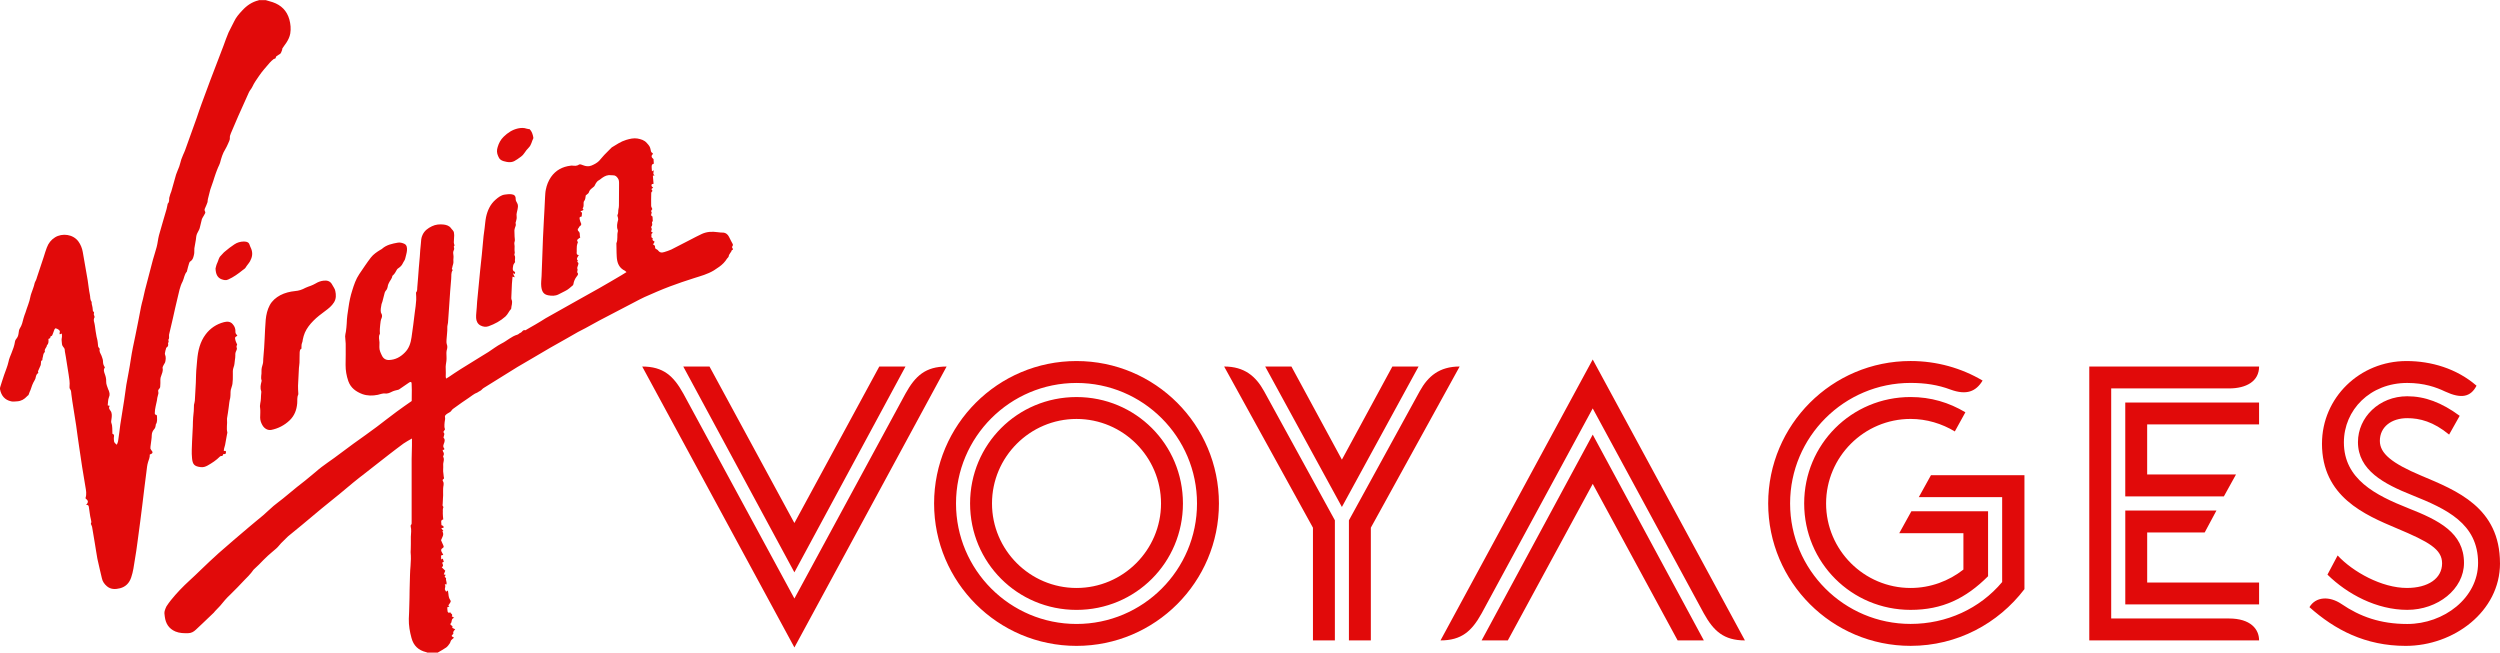
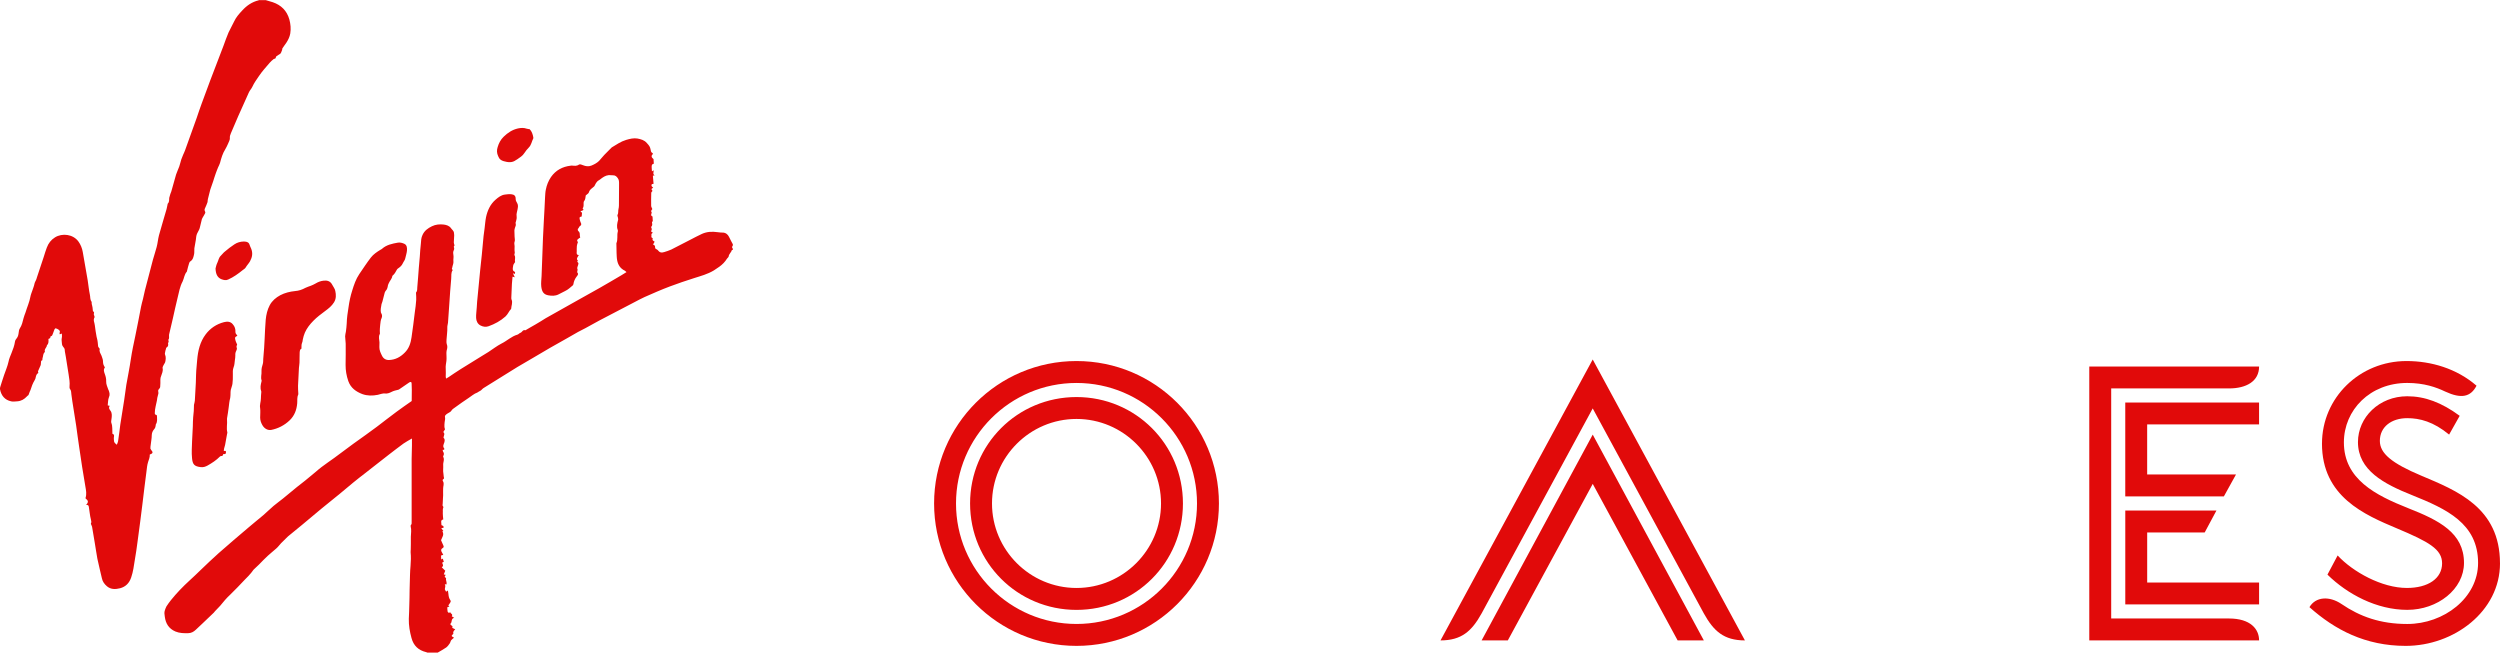
<svg xmlns="http://www.w3.org/2000/svg" id="Layer_1" data-name="Layer 1" viewBox="0 0 1206.65 315.01">
  <defs>
    <style>
      .cls-1 {
        fill: #e10a0a;
      }
    </style>
  </defs>
  <path class="cls-1" d="M353.68,120.58l-.47.15c-.24,1.1-1.37,1.78-1.51,3.02-.04.38-.56.72-.81,1.09-.97,1.59-2.25,2.86-3.73,3.92-.91.58-1.74,1.22-2.61,1.76-3.04,1.83-6.32,2.69-9.62,3.74-3.88,1.25-7.8,2.54-11.66,4.01-4.14,1.55-8.16,3.34-12.18,5.11-1.63.74-3.29,1.65-4.89,2.48-5.62,2.94-11.22,5.86-16.84,8.79-2.24,1.22-4.5,2.51-6.78,3.72-1.17.63-2.39,1.19-3.57,1.85-1.83,1.03-3.63,2.07-5.45,3.12-2.61,1.5-5.33,2.98-7.99,4.51-2.89,1.68-5.83,3.4-8.74,5.14-2.37,1.38-4.7,2.75-7.06,4.13-2.29,1.37-4.6,2.82-6.89,4.28-3.2,1.97-6.39,3.94-9.53,5.93-.56.35-.95.99-1.48,1.26-.55.21-1.03.66-1.49.88-1.62.57-2.83,1.73-4.23,2.63-2.23,1.41-4.33,3.02-6.51,4.55-.71.49-1.39.9-1.88,1.72-.37.56-1.2.8-1.8,1.24-.65.48-1.45.88-1.14,2.01.13.66-.15,1.42-.21,2.15-.1.74-.13,1.53-.1,2.3,0,.32.16.67.28,1.16-.18.32-.49.79-.84,1.31,1.01.84.19,1.73.11,2.74.69.54.66,1.31.4,2.25-.31.94-.92,1.89-.06,2.92.22.29.02.89-.74.64.06.35.06.68.21.91.47.69.49,1.37.09,2.07l-.09.35c.85,1.37-.08,2.71.05,4.06.1,1.34-.19,2.72.1,4.11.09.5.09,1.03.16,1.55.09.34.34.93-.31,1.22-.21.07-.35.54-.04.97.3.45.37,1.22.27,1.77-.48,2.22-.04,4.39-.31,6.62-.07.77-.11,1.52-.11,2.3,0,.52-.28,1.02.23,1.47l.1.36c-.48.91-.18,1.91-.29,2.88-.04.94.15,1.93.23,3-1.57.26-.81,1.66-.88,2.74.45.23,1.24.31.99,1.28-.27.05-.58.12-1.09.17.33.5.6.81,1.04,1.39l-.5.13c1.01,1.68-.13,2.86-.64,4.29.35.77.7,1.65,1.09,2.51.26.53.31.95-.3,1.29-.79.46-.89.94-.56,1.72.24.53.56,1.01.85,1.56-.38.12-.7.21-1.09.32.06.61.06,1.18.11,1.9.36-.17.56-.3.75-.41.19.48.34.98.49,1.54-.2.12-.49.27-.81.42.21.76.95,1.48-.19,2.23.61.6,1.17,1.11,1.7,1.67-.2.5-.46,1.11-.72,1.77.35.09.64.16.96.23-.32.48-.89.91-.05,1.35l.22.3c-.31.98.57,1.94.11,3.01-.16-.03-.34-.1-.75-.21.42.85.21,1.57.04,2.3-.1.36.38.89.6,1.36.32-.22.54-.32.87-.58.11.68.17,1.19.25,1.72.08.99.26,2,.84,2.83.36.46.32.87.04,1.27-.26.46-.58.87-.95,1.37.1.07.3.25.54.55-.39.14-.65.23-1.02.36.03.65.01,1.41.17,2.13.06.23.41.48.68.61.06.06.34-.29.58-.54-.26.89,1.56.9.73,2.15.32.22.68.43,1.18.76-1.13.21-1.15,1.18-1.29,1.8-.06.53-.33.81-.59,1.14.09.84,1.58.8.9,1.87.59.25.98.44,1.49.72-.62.61-1.21,1.17-.9,2.06l-.18.25c-.88.84-.85.99.18,1.53l.28.23c-.47.4-.98.72-1.34,1.17-.34.47-.39,1.1-.71,1.55-.47.7-1.02,1.45-1.69,1.96-1.29.9-2.73,1.65-4.12,2.49h-4.95c-.21-.04-.38-.19-.61-.23-3.71-.89-6.11-3.09-7.1-6.88-.82-3.01-1.35-6.02-1.28-9.18.07-2.12.22-4.24.23-6.39.11-2.54.11-5.09.15-7.61,0-1.01.04-2,.08-3.01.1-2.88.1-5.77.37-8.58.18-2.23.26-4.36.04-6.53-.04-.43.06-.88.06-1.28.05-.91.05-1.84.05-2.75,0-1.16,0-2.34,0-3.5.05-1.67.37-3.31-.08-4.97l.02-.59c.56-.47.44-1.03.44-1.58v-30.41c.04-2.17.13-4.34.15-6.53v-3.33c-1.51.88-2.86,1.58-4.1,2.45-2.43,1.75-4.71,3.58-7.07,5.36-2.53,1.98-5.03,3.95-7.54,5.89-1.16.97-2.41,1.89-3.62,2.84-1.98,1.53-4.02,3.09-5.96,4.69-2.18,1.76-4.25,3.6-6.43,5.36-2.99,2.48-6.03,4.89-9.07,7.36-3.1,2.58-6.13,5.16-9.27,7.75-2.2,1.85-4.5,3.69-6.76,5.54-.33.26-.69.65-1.01.99-.77.76-1.55,1.51-2.34,2.31-.75.79-1.39,1.73-2.26,2.49-1.32,1.22-2.79,2.29-4.13,3.56-1.47,1.34-2.83,2.79-4.25,4.23-.87.83-1.77,1.65-2.64,2.5-.37.42-.71,1.01-1.09,1.45-.43.54-.89,1.05-1.34,1.54-.59.63-1.22,1.24-1.83,1.87-2.31,2.4-4.57,4.88-7.01,7.19-1.79,1.63-3.31,3.49-4.81,5.33-.28.33-.62.64-.87.92-.54.6-1.08,1.15-1.64,1.71-.2.24-.39.46-.58.71-1.84,1.73-3.67,3.49-5.47,5.22-1.06,1.03-2.19,2.04-3.24,3.05-1.05.98-2.17,1.63-3.71,1.65-2.07.03-4.11.03-6.14-.82-3.19-1.37-4.69-3.87-5.11-7.15-.15-1.02-.34-2.06.03-3.06.26-.64.41-1.33.78-1.93.67-1.02,1.38-2.02,2.14-2.97,2.74-3.41,5.79-6.57,9.02-9.52,1.82-1.63,3.57-3.34,5.3-5.01,2.93-2.77,5.75-5.55,8.74-8.18,4.72-4.17,9.52-8.23,14.3-12.3,2.41-2.07,4.84-4,7.25-6.03,1.68-1.45,3.25-3.03,4.97-4.49,1.42-1.2,3.03-2.32,4.47-3.5,2.3-1.88,4.53-3.77,6.8-5.6,1.29-1.02,2.63-2.05,3.94-3.09,1.65-1.37,3.34-2.72,5.03-4.16.93-.8,1.91-1.66,2.9-2.39,1.99-1.51,4.04-2.9,6.07-4.36,3.1-2.28,6.15-4.59,9.25-6.86,1.94-1.4,3.9-2.75,5.86-4.19,1.86-1.3,3.69-2.65,5.49-4.01,3.21-2.43,6.34-4.91,9.6-7.31,2.3-1.72,4.68-3.33,7.23-5.13,0-1.64.03-3.52.05-5.34,0-1.05-.02-2.07-.09-3.11,0-.27-.15-.7-.32-.74-.31-.06-.66.09-.89.27-1.62,1.07-3.26,2.24-4.89,3.35l-.36.14c-1.13.26-2.21.5-3.26,1.04-.97.49-1.91.9-3.18.76-1.06-.14-2.28.37-3.42.64-2.53.51-5.09.51-7.48-.36-3.01-1.15-5.58-2.93-6.76-6.27-.88-2.54-1.32-5.11-1.31-7.81.05-3.4.09-6.85.05-10.25,0-1.19-.27-2.3-.27-3.52,0-.72.23-1.49.37-2.29.15-1.32.36-2.68.4-4.02.05-2.58.45-5.17.87-7.77.37-2.69.93-5.42,1.78-8.04.84-2.73,1.75-5.49,3.4-7.92,1.84-2.69,3.64-5.46,5.62-8.03,1.21-1.56,2.89-2.67,4.56-3.7.27-.14.57-.26.79-.48,2.2-1.97,4.99-2.51,7.73-3,.99-.17,2.18.15,3.11.6,1.2.58,1.31,1.99,1.22,3.11-.07,1.28-.54,2.49-.8,3.77-.16.98-.86,1.67-1.23,2.52-.45,1.06-1.3,1.79-2.23,2.42-.24.15-.44.32-.58.57-.6,1.04-1.08,2.14-2.11,2.94l-.13.21c-.16,1.32-1.2,2.23-1.69,3.41-.13.3-.33.68-.42,1.05-.16.99-.33,1.95-1.14,2.74-.28.31-.41.77-.51,1.17-.33,1.29-.65,2.62-1.02,3.96-.12.37-.33.81-.42,1.21-.21,1.34-.57,2.61-.32,3.96.04.28.25.53.37.8.25.66.28,1.26,0,1.93-.27.49-.37,1.06-.48,1.59-.15,1.16-.29,2.26-.36,3.38-.09.65-.02,1.3-.02,1.96,0,.26.1.58,0,.77-.79,1.34-.24,2.67-.18,4.07.01.75-.05,1.52-.05,2.29-.05,1.49.63,2.85,1.25,4.13.65,1.37,1.84,2.17,3.49,2.09,2.99-.12,5.4-1.43,7.49-3.54,2.11-2.07,2.9-4.67,3.29-7.4.61-4.04,1.09-8.04,1.58-12.07.29-2,.56-3.97.68-5.98.09-1.06-.08-2.12-.09-3.21v-.35c.69-.73.56-1.71.61-2.57.3-3.12.48-6.21.73-9.3.14-1.86.31-3.73.49-5.59.14-2.04.24-4.04.49-6.01.1-1.5.14-2.96.83-4.36.91-2.01,2.56-3.22,4.51-4.16,1.84-.9,3.73-1.05,5.73-.83,1.33.19,2.69.58,3.51,1.79.48.73,1.36,1.22,1.41,2.26,0,.33.11.72.11,1.09-.01,1.13-.16,2.33-.18,3.47,0,.46.18.92.35,1.44-.07.26-.54.42-.28,1.02.21.44.1,1.01-.2,1.6-.27.59-.2,1.44-.06,2.14.19,1-.14,1.98,0,3,.12.94-.43,1.95-.57,2.94-.11.36-.37.75.11,1.05l.13.15c-.95,1.28-.59,2.83-.75,4.27-.39,3.96-.61,7.9-.89,11.9-.21,3.09-.44,6.18-.65,9.26-.06.74-.36,1.48-.33,2.2.08,2.03-.28,4.01-.38,6-.05.8-.08,1.52.18,2.34.25.65.25,1.46.08,2.12-.44,1.29-.31,2.56-.26,3.8,0,.66.05,1.3-.05,1.96-.17,1.27-.45,2.5-.33,3.87.11,1.24,0,2.52,0,3.77,0,.24.09.49.16.91.48-.25.81-.45,1.2-.7,1.9-1.25,3.77-2.59,5.77-3.82,3.46-2.15,6.97-4.32,10.47-6.48,1.01-.63,2.02-1.25,3.02-1.85,2.08-1.36,4.05-2.9,6.22-4.03,2.72-1.32,4.88-3.52,7.78-4.34.54-.16.89-.71,1.43-.88.89-.28,1.14-1.67,2.39-1.21.81-.47,1.64-.99,2.46-1.44.83-.47,1.6-.89,2.38-1.36.85-.48,1.67-.95,2.5-1.49.83-.48,1.58-1.03,2.47-1.54,1.11-.66,2.24-1.29,3.38-1.9,4.12-2.34,8.25-4.69,12.45-7,3.29-1.89,6.66-3.68,9.95-5.57,3.62-2.05,7.21-4.18,10.78-6.28.8-.47,1.52-.95,2.44-1.51-.4-.33-.57-.55-.82-.7-2.12-1-3.25-2.75-3.67-4.93-.24-1.2-.24-2.44-.3-3.64-.07-1.44-.08-2.88-.08-4.28v-.4c.8-1.81.19-3.74.67-5.58.08-.23.08-.53-.01-.77-.65-1.63-.27-3.24.14-4.82.15-.39-.04-.82-.08-1.27-.08-.39-.33-.85-.2-1.16.53-.92.24-1.94.49-2.92.27-1.01.21-2.15.22-3.26.05-3.06.05-6.11.05-9.18,0-.87-.06-1.63-.57-2.36-.58-.89-1.29-1.52-2.45-1.46-.6.05-1.26-.13-1.9-.09-1.69.17-2.96,1.08-4.23,2.1-.39.36-.94.51-1.28.87-.49.52-.92,1.12-1.2,1.8-.21.64-.61.89-1.09,1.27-.79.65-1.62,1.23-1.88,2.37-.18.51-.93.86-1.47,1.39-.15.94-.14,2.06-.91,2.91l-.13.52c-.08.92.21,1.92-.42,2.74-.26.31.7.53.18.97-.25.2-.66.25-.96.4-.12.04-.14.19-.27.43.3.12.53.23.71.3-.08.65-.11,1.27-.17,1.91-1.1.28-1.15.28-.92,1.52.13.54.3,1.08.54,1.61.3.5.17,1.08-.18,1.28-.71.37-.71,1.1-1.25,1.54-.14.11-.07.87.13,1.02.65.51.8,1.11.77,1.92-.06.4.13.81.21,1.27-.39.26-.93.54-1.27.93-.52.54.02,1.05.15,1.28-.23.77-.48,1.3-.51,1.87-.08.92-.05,1.84-.06,2.75-.05.77-.19,1.56,1.02,1.62-.6,1.03-1.47,1.84-.37,2.84-.2.13-.36.24-.5.33.84.73.75.69.5,1.68-.2.7-.66,1.38-.23,2.14.02.16-.08.4-.08.6-.05.31-.19.66-.08.79.73.77.18,1.42-.27,1.96-.87,1.12-1.39,2.34-1.6,3.72-.06.21-.13.43-.28.57-1.19.98-2.29,2.09-3.75,2.75-1.06.49-2.06,1.07-3.15,1.61-1.58.81-3.31.75-5.01.43-2.14-.41-3.04-1.71-3.32-4.27-.18-1.66.08-3.34.15-5,.09-2.86.18-5.71.32-8.57.14-3.29.25-6.55.36-9.83.13-2.78.3-5.59.42-8.37.25-3.74.38-7.52.58-11.24.1-1.24.1-2.48.37-3.67.42-2.24,1.25-4.28,2.5-6.13,2.32-3.31,5.55-5,9.46-5.47.27-.04.49-.11.79-.04,1.1.09,2.15.29,3.22-.48.51-.32,1.31,0,2.03.31,1.22.49,2.66.73,4.05.14,1.34-.56,2.6-1.22,3.64-2.23.5-.53.99-1.11,1.46-1.68.39-.39.7-.83,1.11-1.26,1.11-1.11,2.23-2.2,3.31-3.34l.28-.26c2.23-1.35,4.41-2.86,6.95-3.61,1.77-.52,3.59-.97,5.43-.66,1.69.34,3.29.74,4.51,2.16,1.18,1.3,1.57,1.75,1.88,3.38.1.59.19,1.19.86,1.46l.25.44c-.99.87-.85,1.63.25,2.5.03.79.06,1.44.14,2.2-.16.1-.7.2-.83.49-.23.41-.23.92-.2,1.42,0,.59.04,1.17.13,1.79.25-.14.46-.29.81-.52.15.88-.64,1.75.49,2.48-.38.06-.52.1-.86.12.12,1.28.22,2.55.34,3.94-.21.02-.52.11-.86.18-.39.8,0,1.23.68,1.62-.32.25-.59.49-.87.73.19.39.45.74.53.92-.27.37-.6.62-.6.9-.05,2.09-.09,4.19-.04,6.31,0,.48.37,1,.57,1.54-.31.44-.91.86-.31,1.59l-.11.53c-.28.89-.28.97.51,1.48,0,.7.04,1.38.12,2.23-.07.03-.41.36-.39.61.12.79.32,1.51-.39,2.15l.04.38q.46.69.06,1.39l-.16.4c.28.19.55.4.9.7-.55.26-.85.56-.7,1.2.11.42-.39,1,.45,1.27l.18.26c-.39.84.26,1.17.88,1.49-.14.33-.23.57-.32.76-.15.2-.3.32-.51.58.67.28,1.14.62,1.07,1.41-.02.15.12.97.8.97l.47.38c.87,1.13,1.68,1.44,3.1.98,1.15-.35,2.33-.73,3.44-1.23,3.09-1.55,6.15-3.17,9.2-4.73,1.88-.96,3.72-1.97,5.63-2.84,2.42-1.09,4.96-1.19,7.56-.81.93.14,1.87.2,2.82.21,1.07.07,2.1.89,2.63,1.99.56,1.21,1.27,2.44,1.88,3.64v.56c-.42.54-.54,1.03,0,1.57v.51ZM125.08,0l-.27.16c-3.2.78-5.74,2.53-7.91,4.92-1.53,1.63-2.98,3.27-3.94,5.36-.82,1.8-1.85,3.46-2.66,5.26-.87,2.09-1.66,4.22-2.42,6.37-2.13,5.57-4.25,11.1-6.37,16.65-1.41,3.73-2.83,7.51-4.19,11.32-.84,2.24-1.59,4.55-2.35,6.77-1.9,5.29-3.81,10.58-5.68,15.82-.25.7-.58,1.34-.89,2.05-.29.75-.61,1.49-.9,2.27-.38,1.15-.58,2.31-.98,3.4-.45,1.34-1.12,2.56-1.54,3.91-.8,2.73-1.51,5.45-2.3,8.16-.11.41-.32.82-.46,1.2-.19.61-.4,1.25-.54,1.87-.13.91.15,1.91-.65,2.72-.18.19-.14.65-.26.98-.1.57-.23,1.09-.36,1.67-1.22,4.24-2.5,8.45-3.68,12.71-.48,1.84-.61,3.78-1.11,5.63-.52,2.1-1.25,4.07-1.8,6.13-1.14,4.28-2.22,8.54-3.35,12.82-.16.65-.39,1.34-.52,1.98-.32,1.42-.61,2.84-.95,4.22-.29,1.23-.7,2.44-.92,3.71-.92,4.65-1.75,9.32-2.75,13.99-.8,3.75-1.61,7.49-2.18,11.33-.6,4.17-1.45,8.25-2.18,12.39-.37,2.43-.64,4.85-1.02,7.25-.66,3.98-1.27,7.95-1.89,11.93-.33,2.55-.61,5.09-1.01,7.62-.06.72-.39,1.41-.66,2.09-.37-.34-.63-.49-.85-.75-.19-.23-.44-.5-.48-.83-.08-.75-.19-1.54-.05-2.28.16-.85-.08-1.23-.76-1.45-.12-1.82.15-3.59-.52-5.28-.11-.31-.08-.69-.03-1,.14-1.05.33-2.03.24-3.1-.08-.64-.18-1.14-.57-1.67-.51-.69-1.12-1.47-.38-2.42-.29-.06-.58-.11-1-.21.19-1.34.1-2.71.57-3.86.61-1.29.31-2.3-.12-3.48l-.18-.33c-.43-1.29-1.07-2.55-1.01-3.91.06-1.21-.2-2.3-.61-3.44-.36-1.04-.88-2.22,0-3.3-.82-1.46-.85-1.46-.95-3.3-.06-.82-.46-1.53-.67-2.32-.47-1.09-1.32-2.2-.85-3.32-.38-.52-.74-.9-.81-1.29-.12-1.21-.18-2.43-.5-3.64-.37-1.17-.42-2.43-.7-3.66-.17-.89-.2-1.81-.37-2.7-.09-1.32-.99-2.62-.14-4,.08-.14-.09-.4-.12-.64-.07-.31-.33-.71-.24-.99.36-.78-.13-1.1-.44-1.3-.11-.73-.11-1.29-.18-1.75-.08-.62-.27-1.18-.4-1.78-.08-.35.06-.85-.09-1.07-.8-1.03-.52-2.3-.81-3.43-.49-2.26-.67-4.58-1.04-6.88-.77-4.57-1.58-9.13-2.38-13.66-.32-1.84-1.02-3.57-2.08-5.04-2.56-3.56-7.84-4.19-11.33-2.01-1.9,1.19-3.16,2.83-3.94,4.93-.53,1.42-1,2.89-1.44,4.35-1.13,3.32-2.2,6.66-3.32,9.99-.16.56-.33,1.19-.62,1.69-.43.72-.64,1.49-.8,2.34-.18.8-.58,1.53-.79,2.32-.34,1-.77,1.98-.94,2.97-.47,2.66-1.61,5.08-2.37,7.65-.33.92-.7,1.79-.94,2.73-.42,1.68-.79,3.43-1.8,4.96-.37.56-.49,1.3-.55,1.97-.12,1.03-.32,2.06-.97,2.81-.43.5-.73,1.01-.82,1.58-.27,1.89-.93,3.69-1.65,5.46-.57,1.42-1.19,2.77-1.49,4.32-.46,2.14-1.39,4.22-2.1,6.31-.63,1.97-1.34,3.97-1.93,6-.07.3-.12.66-.04,1.02.58,2.96,2.28,5.09,5.38,5.74.93.25,1.95,0,2.91-.01,1.91-.12,3.43-1.01,4.68-2.38.23-.31.62-.52.75-.64.25-.67.41-1.16.63-1.68.07-.21.24-.45.32-.69.52-1.65,1.09-3.28,2.02-4.79.32-.45.45-.97.54-1.47.17-.87.48-1.67,1.25-2.03-.02-.32-.23-.64-.16-.84.38-.95.88-1.91,1.25-2.84.11-.23.11-.49.13-.74.08-.5.11-.97.14-1.48.9-.07.49-.76.66-1.24.37-.97.17-2.14,1.05-2.89l.1-.24c-.42-1.32.95-2.01.98-3.14.92-.79.78-1.91.73-3.01.3-.16.65-.34.81-.41.13-.39.24-.93.29-.93.7,0,.76-.56.94-.95.31-.78.55-1.55.86-2.3.11-.24.42-.58.6-.56.52.16,1.04.37,1.48.71.42.36.76.83.4,1.47-.1.17.02.46.09.73.41-.15.74-.27,1-.38,0,.75.14,1.4-.02,2.05-.24.95.02,1.85.05,2.76,0,.6.16,1.02.54,1.49.36.43.78.96.81,1.43.04,1.23.39,2.28.53,3.45.45,2.82.86,5.73,1.35,8.53.29,1.97.66,3.87.45,5.86-.03.39-.03.9.21,1.16.65.81.58,1.8.69,2.72.16,1.03.33,2.07.43,3.13.65,3.89,1.26,7.83,1.86,11.78.49,3.44.91,6.89,1.45,10.36.47,3.22.96,6.44,1.44,9.65.55,3.23,1.02,6.36,1.58,9.56.32,1.8.66,3.58.07,5.39v.25c1.22,1.02,1.64,1.62.25,3.2.88-.18,1.22.16,1.33.89.36,2.02.48,4.11,1.01,6.13.14.61.36,1.25,0,1.9-.09.17.14.49.23.74.05.25.25.51.32.83.44,2.5.82,5.02,1.27,7.55.47,2.66.8,5.25,1.29,7.86.68,3.17,1.46,6.32,2.18,9.45.32,1.6,1.23,2.83,2.46,3.88,1.91,1.6,4.1,1.48,6.29.95,2.8-.74,4.5-2.56,5.41-5.27.95-2.74,1.29-5.67,1.76-8.55.52-2.76.86-5.59,1.26-8.41.44-3.32.91-6.66,1.33-9.99.73-5.48,1.37-11.01,2.04-16.51.34-2.6.66-5.22.99-7.78.17-1.48.32-3.01.75-4.39.38-1.2.93-2.36.82-3.63,1.6-.58,1.68-1.08.63-2.31l-.32-.62c0-.66.07-1.32.18-1.96.16-1.51.48-3.01.48-4.56.05-1.11.48-2.02,1.15-2.79.46-.5.62-1.01.72-1.61.05-.29,0-.56.11-.75.86-1.31.54-2.75.52-4.17,0-.13-.23-.37-.42-.41-.61-.09-.61-.51-.61-.96.01-2.04.66-4.02,1.03-6,.11-.83.19-1.68.47-2.43.23-.58.31-1.15.18-1.73-.16-.57-.01-.99.4-1.4.23-.25.48-.57.51-.87.08-1.24.16-2.49.1-3.73,0-.57.15-1.1.36-1.6.38-1.22,1.03-2.39.72-3.8-.12-.4.21-.96.42-1.41.24-.56.7-1.03.84-1.59.24-1.13.42-2.29-.06-3.49-.19-.37-.08-.93.04-1.37.02-.46.22-.85.33-1.28.07-.41.11-.77.57-1.03.37-.18.62-.89.54-1.33-.06-.4-.18-.71.17-.99l.06-.6c-.26-.45-.14-.73.12-1.1.09-.23.04-.5.09-.75,0-.43-.09-.86,0-1.28.6-2.63,1.25-5.24,1.84-7.87.76-3.28,1.42-6.58,2.25-9.81.67-2.72,1.11-5.48,2.44-7.95.75-1.56.81-3.41,2.04-4.73l.12-.48c.29-1.18.59-2.39.97-3.55.08-.34.29-.78.63-.95,1.3-.85,1.51-2.25,1.81-3.6.15-.87.01-1.81.11-2.71.2-1.36.5-2.71.71-4.07.13-.8.13-1.64.38-2.42.22-.77.73-1.47,1.05-2.21.22-.42.41-.78.48-1.24.36-1.36.69-2.78,1.02-4.19.1-.24.29-.53.4-.77.4-.69.85-1.38,1.19-2.11.11-.21.05-.59-.11-.83-.32-.54-.23-1.03.07-1.61.41-.86.79-1.81,1.13-2.75.13-.17.03-.39.06-.58.07-.37.07-.68.15-1,.1-.37.2-.71.28-1.11.31-1.13.58-2.3.87-3.44.42-1.32.93-2.61,1.37-3.94.43-1.26.77-2.57,1.25-3.82.32-.97.75-1.94,1.12-2.9.32-.75.75-1.47.96-2.22.59-2.3,1.27-4.61,2.58-6.67.22-.36.39-.79.61-1.14.41-.9.88-1.79,1.23-2.71.19-.43.35-.89.33-1.36-.11-.87.16-1.66.49-2.42,1.18-2.71,2.3-5.46,3.5-8.17,1.69-3.82,3.47-7.62,5.15-11.48.44-1.04,1.27-1.8,1.7-2.78.87-1.9,2.1-3.58,3.26-5.28,1.5-2.24,3.34-4.23,5.09-6.29.56-.67,1.25-1.26,1.93-1.8.22-.21.7-.12.84-.33.21-.26.27-.68.42-1l.35-.2c.48-.32.9-.66,1.42-.93.53-.25.75-1.24,1.06-1.95.13-.26,0-.65.19-.85.59-.93,1.31-1.81,1.93-2.76.83-1.31,1.53-2.71,1.81-4.31.39-2.33.17-4.59-.45-6.87-1.21-4.19-3.92-6.86-8.02-8.27-1.1-.35-2.26-.69-3.37-1h-3.17ZM145.69,165.8c.28-.62.4-1.25.46-1.92.2-1.1.57-2.26,1.01-3.35.95-2.15,2.43-4.02,4.08-5.69,1.72-1.77,3.75-3.28,5.73-4.75,1.65-1.21,3.15-2.41,4.24-4.16,1.1-1.77,1.02-3.64.63-5.46-.16-1.08-.98-2.02-1.48-3.02-.88-1.75-2.4-2.2-4.16-1.99-1.39.14-2.69.65-3.9,1.38-.75.45-1.54.78-2.27,1.08-.91.37-1.83.59-2.62,1.01-1.57.88-3.23,1.42-4.97,1.55-2.51.26-4.94.84-7.15,2-2.11,1.14-3.93,2.65-5.09,4.82-1.16,2.15-1.71,4.59-1.95,7.03-.28,2.97-.34,5.98-.51,9-.07,1.51-.18,3.02-.25,4.56-.13,1.8-.31,3.57-.43,5.36-.05.79.02,1.68-.23,2.46-.38,1.15-.67,2.27-.61,3.49.15,1.47-.53,2.95.07,4.45l-.07.5c-.39,1.51-.74,3-.15,4.59.08.2.08.49.03.78-.08.94-.17,1.86-.17,2.82,0,1.57-.68,3.02-.37,4.63.2,1.51.01,3.03.01,4.56,0,1.3.42,2.52,1.05,3.62.94,1.71,2.65,2.66,4.32,2.34,3.17-.62,6.33-2.15,8.95-4.7,2.25-2.2,3.28-4.94,3.56-8.07.14-1.43-.18-2.91.5-4.24l.04-.53c-.05-1.25-.19-2.52-.14-3.76.14-2.86.31-5.75.44-8.62.06-.9.25-1.74.27-2.56.07-1.61-.01-3.25.08-4.85.09-.66.03-1.58.86-1.85.06-.98-.05-1.81.19-2.52M113.63,160.24c.09-1.36-.3-2.65-1.25-3.7-1.11-1.43-2.75-1.45-4.31-1.04-3.59.94-6.55,2.91-8.77,5.84-2.78,3.67-3.76,7.98-4.14,12.48-.12,1.66-.27,3.31-.43,4.99-.05.68-.1,1.37-.1,2.09-.03,1.28-.03,2.58-.11,3.87-.15,2.88-.31,5.78-.48,8.63-.04.36-.16.73-.2,1.12-.09.38-.22.69-.22,1.05-.09,1.28,0,2.53-.19,3.79-.1,1.38-.31,2.71-.31,4.12,0,3.14-.32,6.29-.41,9.43-.08,2.75-.31,5.52-.02,8.25.28,2.95,1.05,3.94,4.2,4.3,1.26.16,2.28-.21,3.34-.79,2.15-1.22,4.17-2.54,5.91-4.31l.5-.29c.84.25.92-.38,1.1-.89,1.25.09,1.46-.25,1.25-1.53h-.99c.06-.44.11-.8.16-1.15.16-.62.37-1.17.48-1.75.34-1.74.62-3.48.95-5.26.04-.27.19-.55.14-.79-.55-2.02.05-4.12-.16-6.18-.05-.23.02-.42.02-.68.29-1.76.59-3.51.8-5.29.18-1.47.31-2.99.72-4.45.16-.63.07-1.33.15-1.93,0-.66,0-1.33.12-1.98.23-.98.67-1.94.81-2.93.16-1.44.24-2.88.19-4.33-.02-1.27-.11-2.45.37-3.69.45-1.05.45-2.3.61-3.41.09-.78.27-1.57.22-2.32-.07-.84.09-1.53.48-2.28.18-.36.35-.91.25-1.23-.35-.72-.07-1.24.14-1.7-.37-.88-.77-1.63-.9-2.42-.28-1.06-.08-1.3,1.02-1.78-.33-.7-1.02-1.05-.94-1.87M248.2,131.04c-.82-.41-.72-1.2-.67-1.81.07-.8.19-1.58.76-2.26l.34-.49c-.34-1.08.34-2.16-.26-3.2-.17-.23-.09-.62.01-.89.12-.31.1-.57.03-.95-.14-.86,0-1.75-.03-2.62,0-.64-.26-1.35-.07-1.92.4-.94.07-1.8.06-2.71-.06-.99-.09-1.98-.09-2.97.03-.43.14-.81.25-1.22.12-.54.52-1.13.43-1.65-.16-.57-.16-.96.09-1.51.28-.79.41-1.72.3-2.5-.19-1.19.28-2.22.45-3.3.15-1.02.43-1.92-.16-2.97-.33-.6-.75-1.21-.75-2.05.04-1.38-.61-2.11-2.03-2.26-1.04-.12-2.16,0-3.24.16-1.71.24-3.09,1.28-4.41,2.44-2.6,2.25-3.91,5.21-4.62,8.43-.36,1.79-.47,3.62-.7,5.43-.17,1.26-.37,2.51-.5,3.77-.3,2.98-.53,5.96-.84,8.98-.26,2.36-.54,4.74-.76,7.13-.54,5.17-.99,10.35-1.5,15.49-.07.94-.09,1.83-.18,2.77-.08,1.71-.4,3.41-.31,5.11.08,1.43.67,2.9,2.17,3.65,1.25.64,2.6.8,3.9.32,2.95-1.07,5.68-2.54,8.07-4.67,1.22-1.1,1.68-2.6,2.77-3.7.06-1.52.88-3,.18-4.51-.13-.35-.12-.76-.09-1.15.08-2.14.17-4.26.28-6.44.1-1.12.18-2.28.3-3.44.41.08.74.19,1.09.31-.32-.71-.58-1.25-.92-2,.4.22.6.32.79.41.45-.53.34-.99-.11-1.2M107.01,134.81c.93.32,2.01.66,3.14.1,2.56-1.14,4.81-2.77,6.97-4.52.52-.41,1.12-.73,1.43-1.24.64-1.11,1.51-1.95,2.14-3.06,1.08-1.97,1.4-3.92.56-6.03-.25-.64-.63-1.28-.8-1.93-.21-.79-.72-1.17-1.4-1.39-.48-.11-.96-.17-1.42-.17-1.66.04-3.18.49-4.47,1.36-1.63,1.05-3.19,2.28-4.7,3.56-.71.55-1.23,1.33-1.88,1.94-.99.9-1.12,2.22-1.64,3.31-.54,1.04-.74,2.23-.91,2.86.11,2.71.91,4.46,2.98,5.22M254.16,62.09c-1.39-.47-2.74-.4-4.15-.1-2.72.61-4.93,2.06-6.91,4-1.47,1.41-2.35,3.12-2.91,5.03-.5,1.52-.41,2.91.24,4.32.24.56.54,1.17,1.01,1.6.47.41,1.07.7,1.69.86,2.03.57,4.05.88,5.93-.56l.53-.3c1.29-.94,2.64-1.65,3.52-3.09.58-.96,1.34-1.82,2.11-2.63,1.27-1.28,1.44-3.04,2.21-4.52l-.02-.38c-.27-1.49-.69-2.88-1.76-3.96-.5-.09-1.06-.1-1.5-.27" />
  <g>
-     <path class="cls-1" d="M309.97,176.91c10.2,0,15.11,4.53,19.83,13.03l53.63,98.95,53.63-98.95c4.72-8.5,9.63-13.03,19.83-13.03l-73.46,135.59-73.46-135.59ZM329.8,176.91h12.65l40.97,75.54,40.98-75.54h12.65l-53.63,99.33-53.63-99.33Z" />
    <path class="cls-1" d="M450.85,243c0-37.96,30.78-68.74,68.74-68.74s68.74,30.78,68.74,68.74-30.78,68.74-68.74,68.74-68.74-30.78-68.74-68.74ZM577.75,243c0-32.1-26.06-58.16-58.16-58.16s-58.16,26.06-58.16,58.16,26.06,58.16,58.16,58.16,58.16-26.06,58.16-58.16ZM468.22,243c0-28.52,22.85-51.36,51.37-51.36s51.37,22.85,51.37,51.36-22.85,51.37-51.37,51.37-51.37-22.85-51.37-51.37ZM560.38,243c0-22.47-18.32-40.79-40.79-40.79s-40.79,18.32-40.79,40.79,18.32,40.79,40.79,40.79,40.79-18.32,40.79-40.79Z" />
-     <path class="cls-1" d="M633.71,309.09v-54.39l-42.87-77.8c9.82,0,15.3,4.72,19.27,11.9l34.18,62.32v57.97h-10.58ZM610.67,176.91h12.65l24.36,44.95,24.36-44.95h12.65l-37.01,67.79-37.02-67.79ZM651.08,251.12l34.18-62.32c3.97-7.18,9.44-11.9,19.26-11.9l-42.87,77.8v54.39h-10.58v-57.97Z" />
    <path class="cls-1" d="M768.74,173.51l73.46,135.59c-10.2,0-15.11-4.53-19.83-13.03l-53.63-98.95-53.63,98.95c-4.72,8.5-9.63,13.03-19.83,13.03l73.46-135.59ZM768.74,209.76l53.63,99.33h-12.65l-40.97-75.54-40.98,75.54h-12.65l53.63-99.33Z" />
-     <path class="cls-1" d="M977.12,229.4v54.95c-12.65,16.62-32.48,27.38-54.95,27.38-37.96,0-68.74-30.78-68.74-68.74s30.78-68.74,68.74-68.74c12.65,0,24.55,3.4,34.75,9.44-3.21,5.29-7.74,7.17-15.49,4.34-6.04-2.27-12.27-3.21-19.26-3.21-32.1,0-58.16,26.06-58.16,58.16s26.06,58.16,58.16,58.16c17.37,0,33.42-7.37,44.19-20.21v-40.98h-40.23l5.86-10.58h45.13ZM881.38,243c0,22.47,18.32,40.79,40.79,40.79,9.63,0,18.51-3.4,25.49-8.88v-17.56h-30.97l5.85-10.58h37.02v31.35c-10.77,10.76-22.09,16.24-37.39,16.24-28.52,0-51.37-22.85-51.37-51.37s22.85-51.36,51.37-51.36c9.82,0,18.51,2.64,26.44,7.36l-5.1,9.25c-6.23-3.77-13.6-6.04-21.34-6.04-22.47,0-40.79,18.32-40.79,40.79Z" />
    <path class="cls-1" d="M1008.41,176.91h81.96c0,7.18-6.23,10.57-14.54,10.57h-56.84v111.04h56.84c10.39,0,14.54,5.1,14.54,10.58h-81.96v-132.19ZM1025.78,194.28h64.58v10.57h-54.01v24.17h42.87l-5.85,10.58h-47.59v-45.32ZM1036.36,281.15h54.01v10.58h-64.58v-45.32h44l-5.67,10.58h-27.76v24.17Z" />
    <path class="cls-1" d="M1206.65,271.89c0,23.23-22.28,39.85-45.51,39.85-19.45,0-34.18-7.74-46.46-18.69,3.02-5.1,9.63-5.48,15.48-1.51,8.88,6.04,18.7,9.63,31.73,9.63,17.75,0,34.18-12.65,34.18-29.46,0-19.07-15.3-26.06-31.73-32.67-13.78-5.48-26.25-12.08-26.25-25.68,0-11.9,10.2-22.1,23.79-22.1,8.5,0,16.62,3.02,25.31,9.44l-5.1,9.06c-7.55-6.23-14.16-7.93-20.21-7.93-7.55,0-13.22,4.16-13.22,10.96,0,6.04,5.67,10.76,20.02,16.81,16.99,7.17,37.96,15.29,37.96,42.3ZM1120.73,214.11c0-22.09,18.13-39.85,40.79-39.85,11.9,0,24.17,3.59,33.8,11.9-2.83,5.48-7.37,6.42-15.11,2.83-4.35-2.08-10.2-4.16-18.32-4.16-17.94,0-30.59,13.03-30.59,28.7,0,17.75,15.29,25.49,30.97,31.72,14.92,5.86,27,11.9,27,26.44,0,12.65-12.65,22.66-27.38,22.66s-28.89-7.55-38.52-17l4.91-9.25c7.36,7.93,21.34,15.68,33.42,15.68,10.2,0,17-4.53,17-11.9,0-6.8-6.42-10.38-21.72-16.81-15.67-6.61-36.26-15.29-36.26-40.98Z" />
  </g>
</svg>